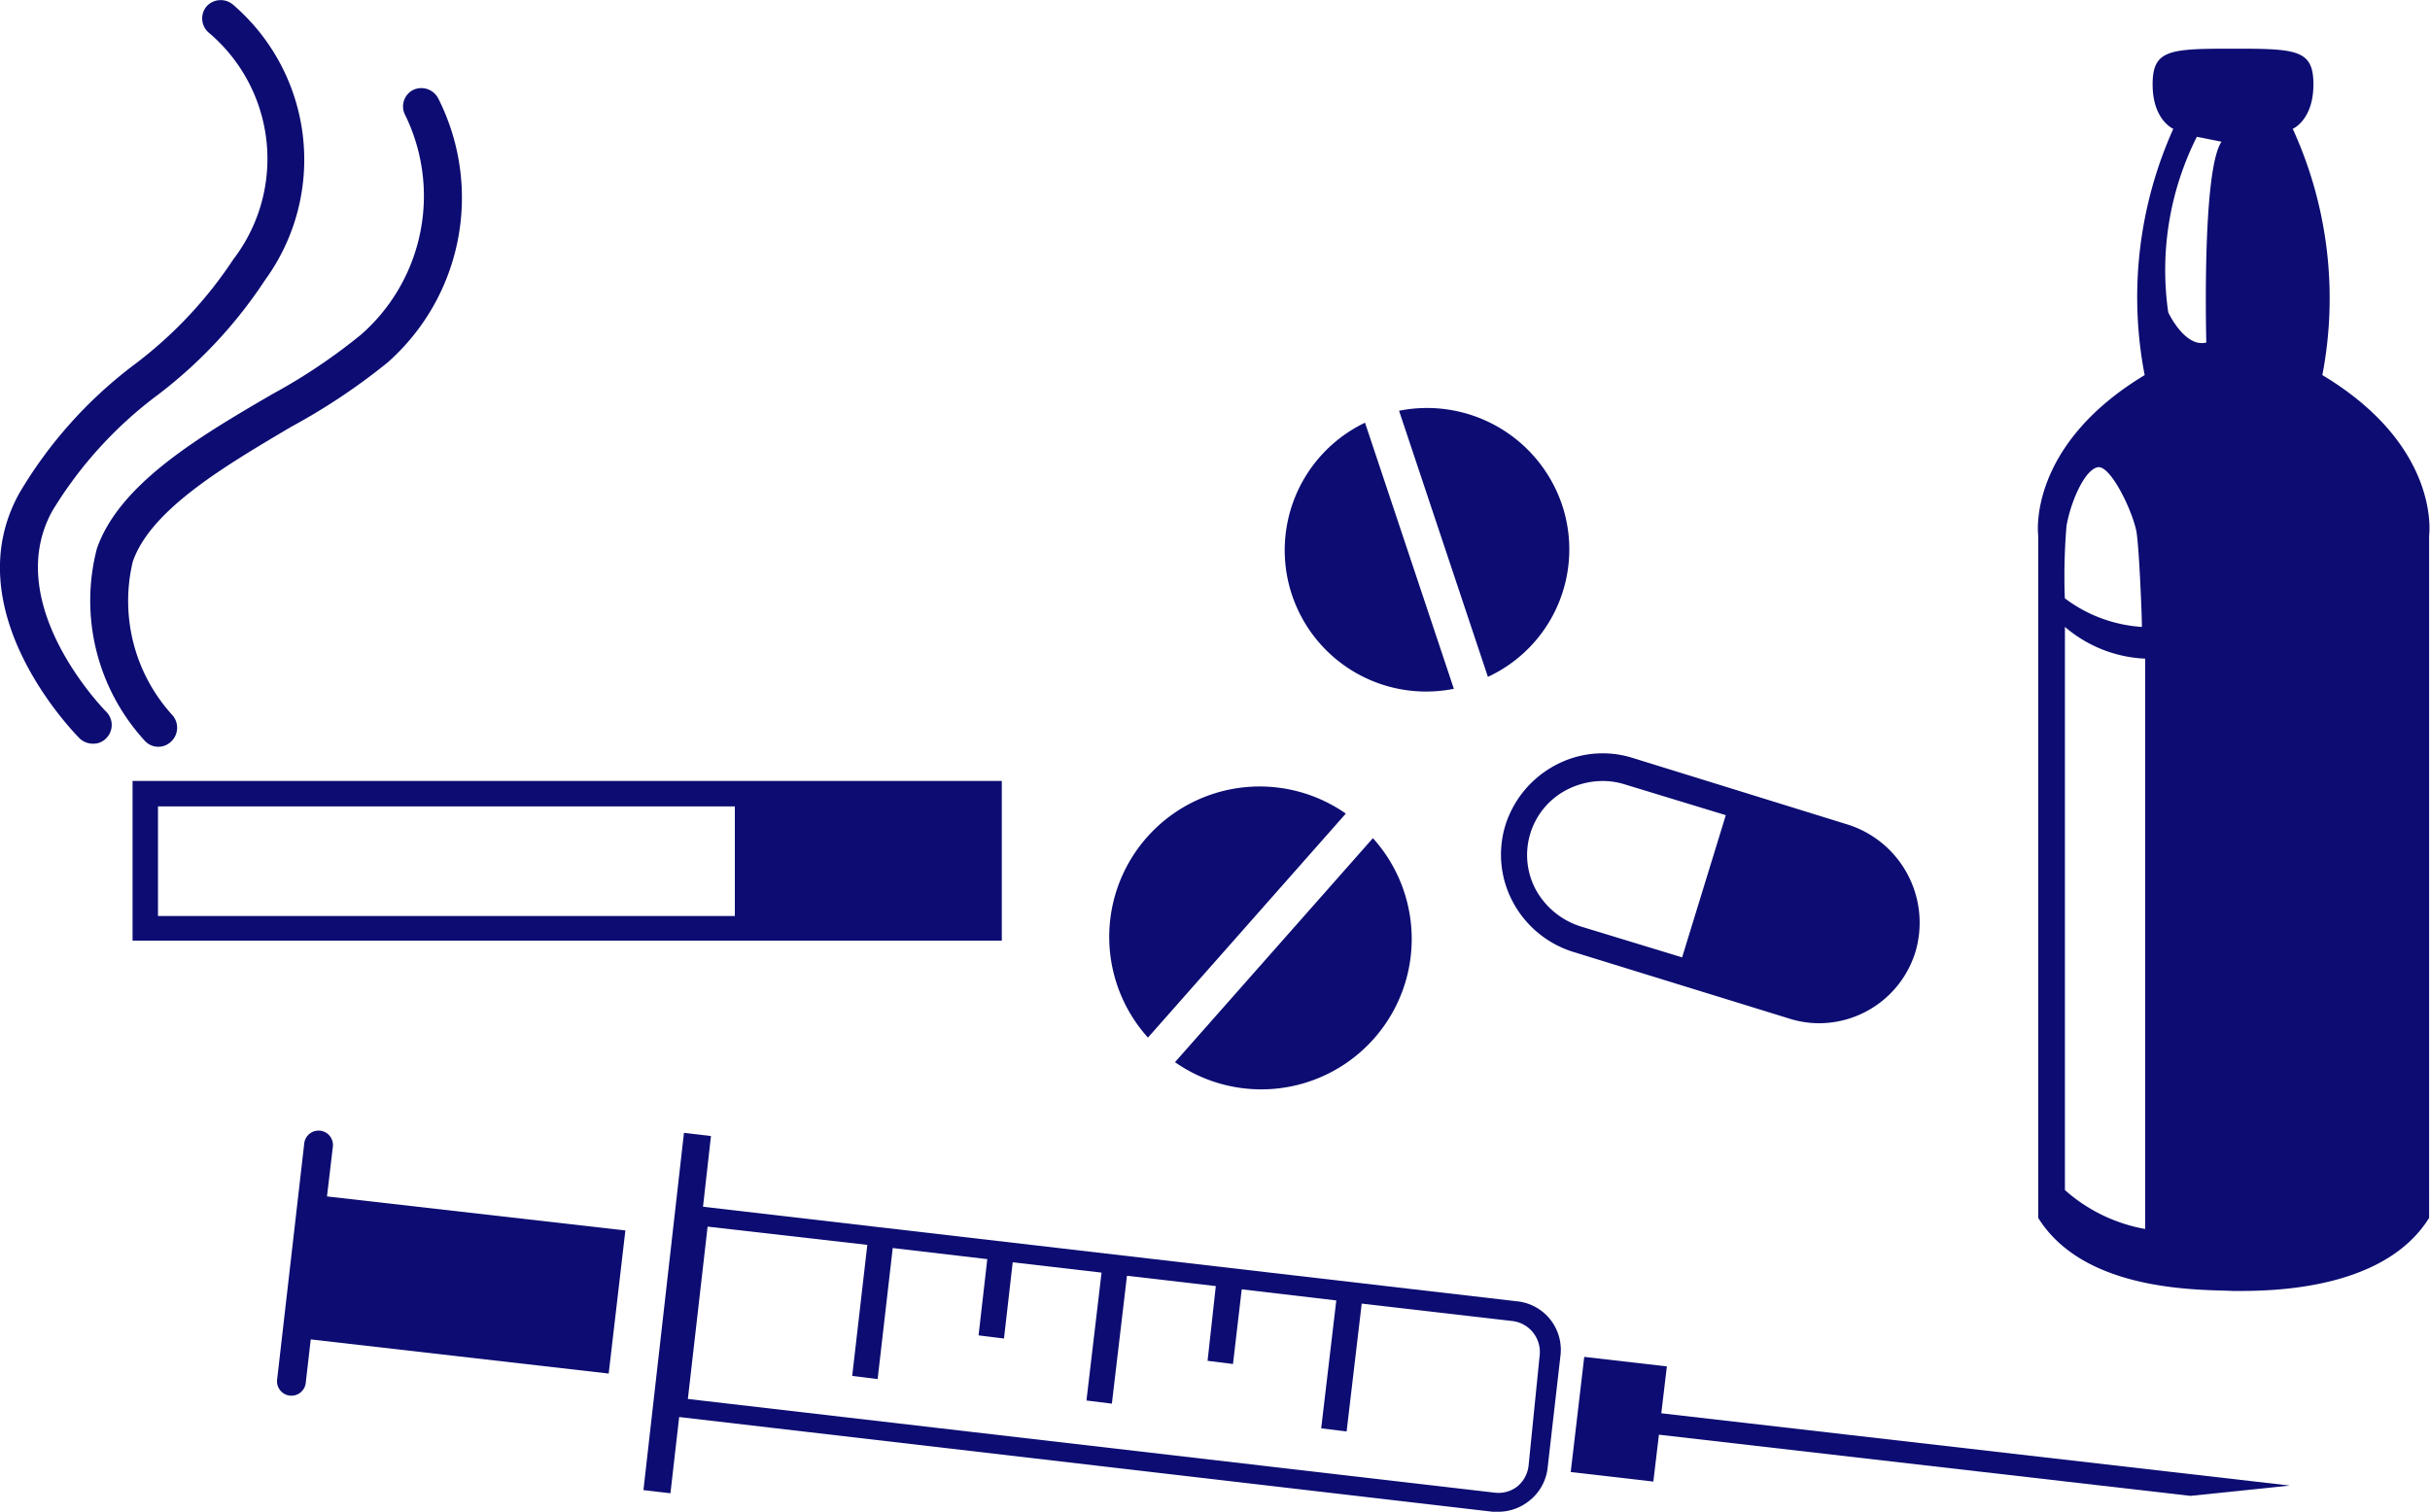
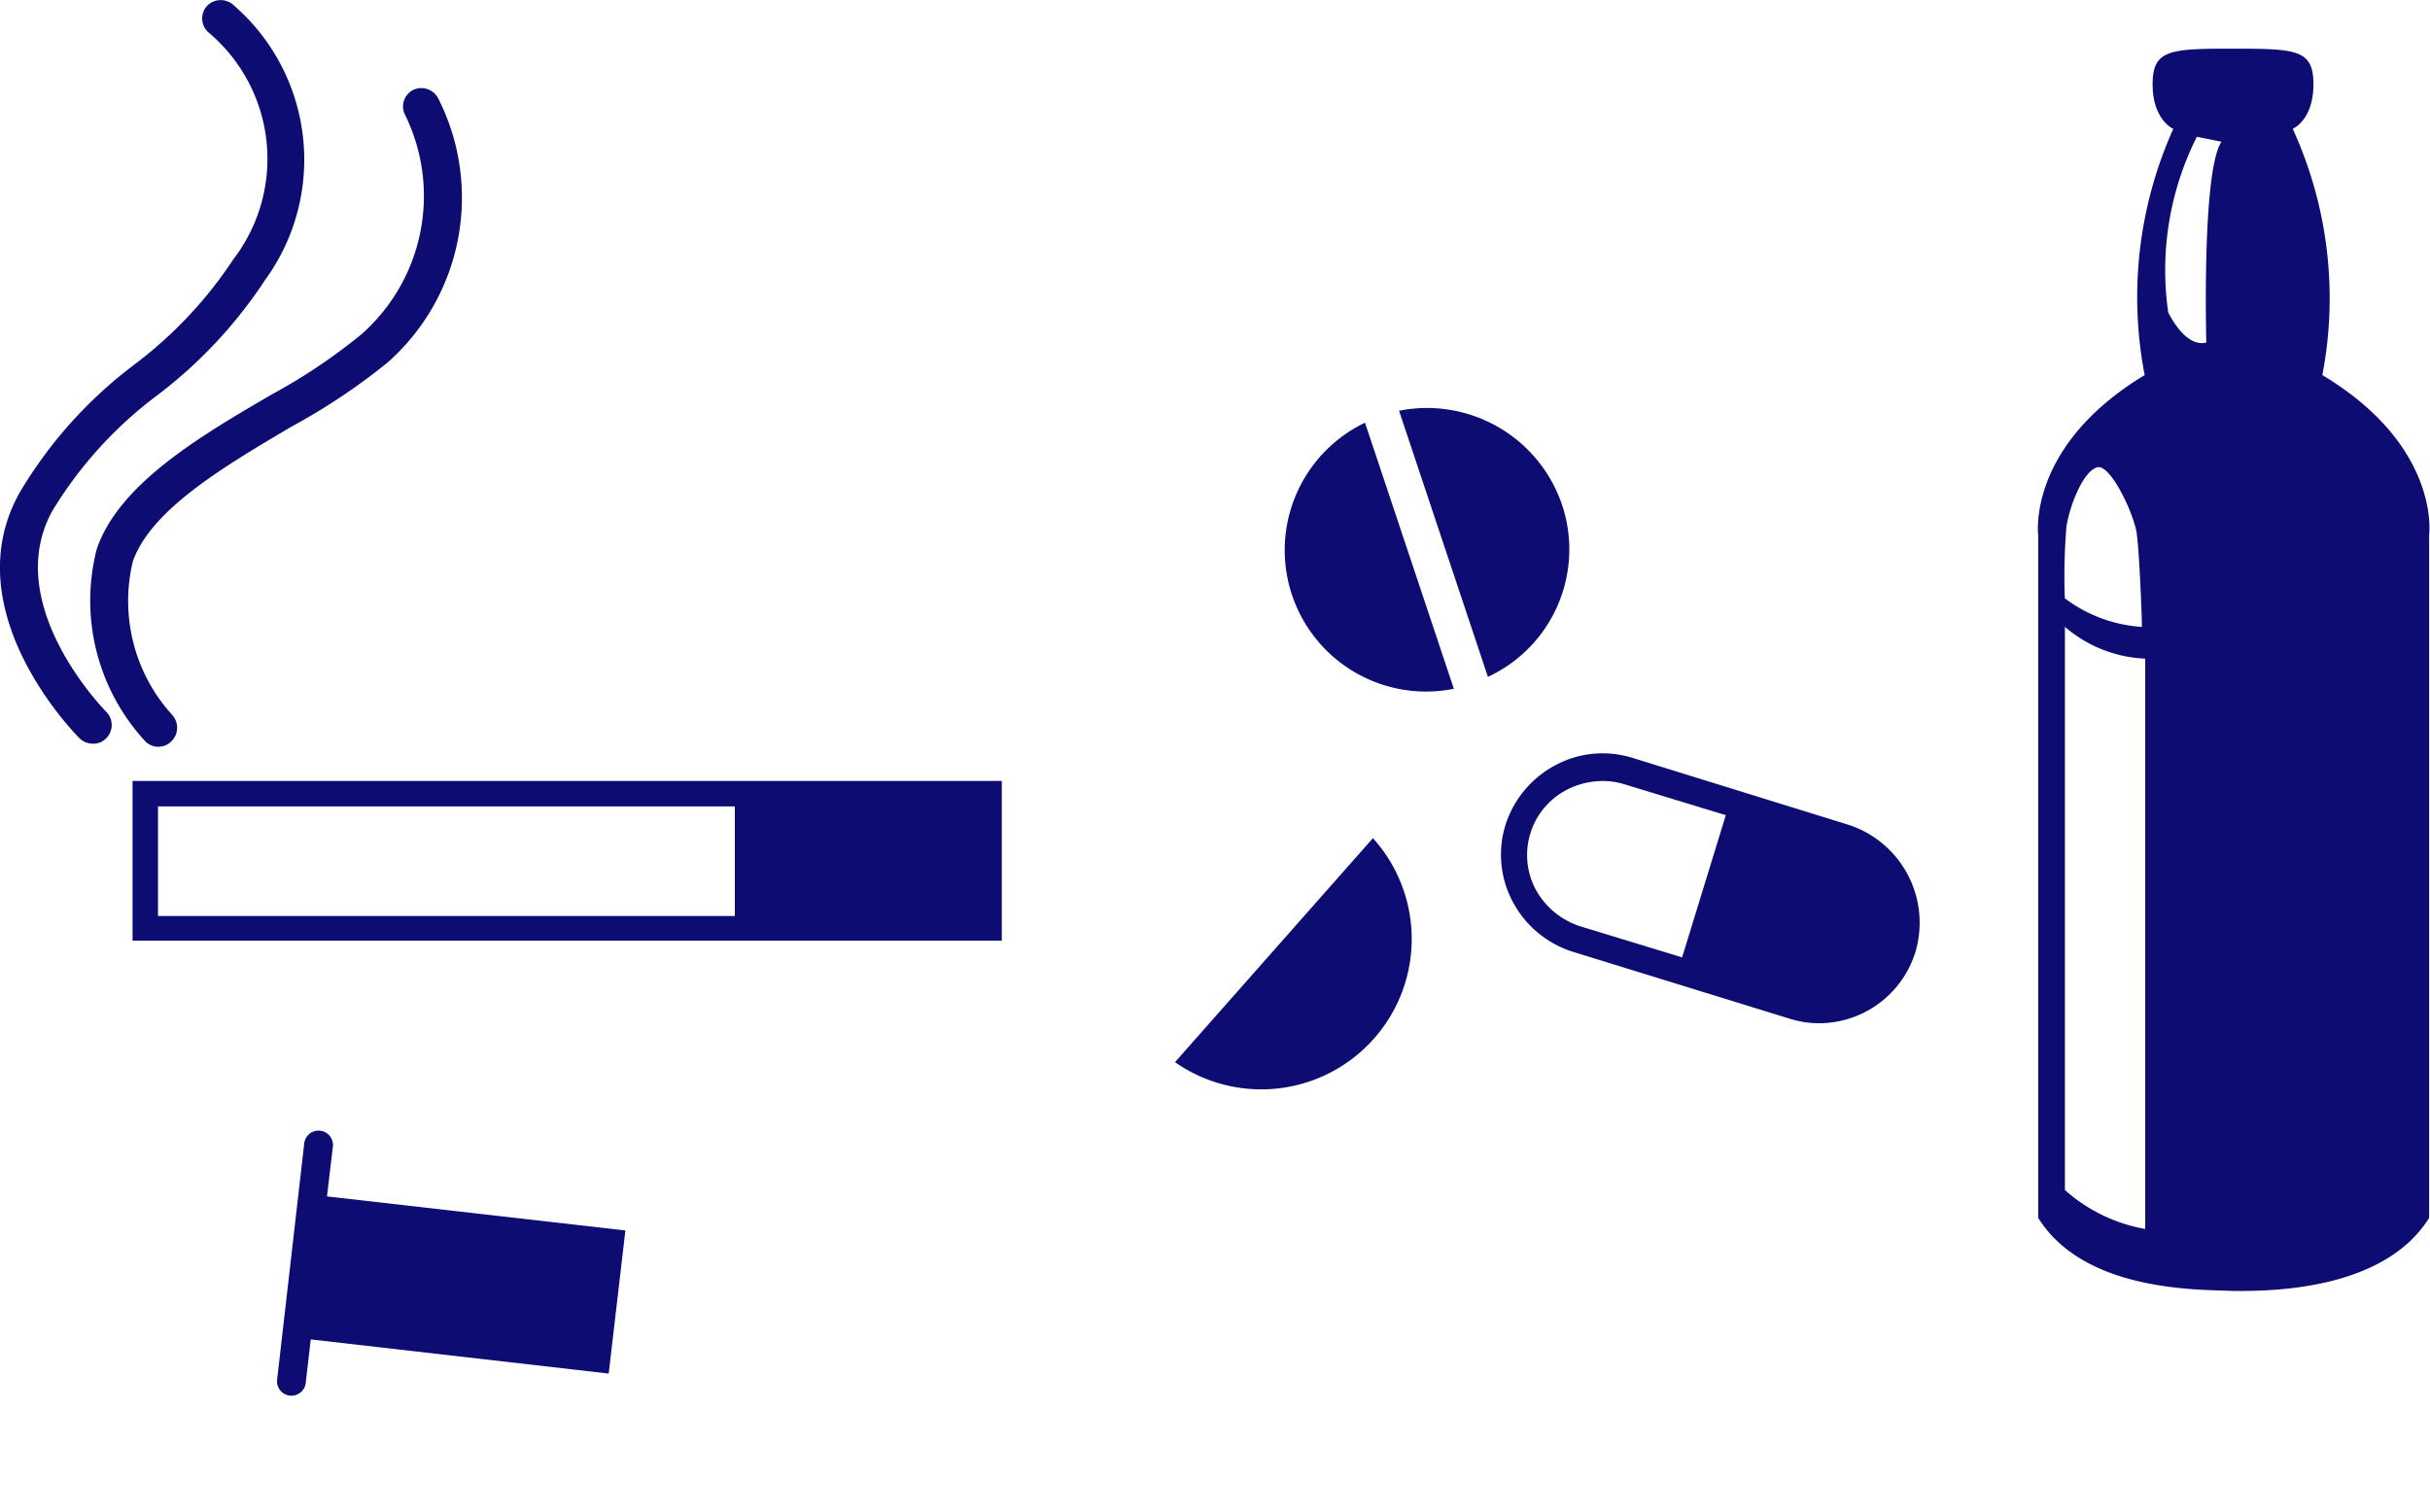
<svg xmlns="http://www.w3.org/2000/svg" viewBox="0 0 49.235 30.639">
  <defs>
    <style>
      .cls-1 {
        fill: #0c0c72;
      }
    </style>
  </defs>
  <g id="Adikt" transform="translate(-0.002 0.002)">
    <g id="Group_34" data-name="Group 34" transform="translate(0.002 -0.002)">
      <path id="Path_373" data-name="Path 373" class="cls-1" d="M1.67,9.83v3.236H19.282V9.83Zm.515.515H13.873v2.222H2.185Z" transform="translate(1.016 5.998)" />
      <path id="Path_374" data-name="Path 374" class="cls-1" d="M4.846,7.311c-1.465.853-3.107,1.819-3.558,3.139a4.2,4.2,0,0,0,.966,3.88.371.371,0,0,0,.531.032.385.385,0,0,0,.032-.547,3.434,3.434,0,0,1-.8-3.107C2.383,9.646,3.9,8.76,5.232,7.971a12.7,12.7,0,0,0,1.948-1.3,4.457,4.457,0,0,0,1.03-5.345A.386.386,0,0,0,7.7,1.146a.375.375,0,0,0-.161.515A3.736,3.736,0,0,1,6.649,6.1,11.547,11.547,0,0,1,4.846,7.311Z" transform="translate(0.673 0.676)" />
      <path id="Path_375" data-name="Path 375" class="cls-1" d="M1.062,10.353A8.306,8.306,0,0,1,3.219,7.986,9.414,9.414,0,0,0,5.376,5.668,4.141,4.141,0,0,0,4.732.1.385.385,0,0,0,4.185.13a.38.38,0,0,0,.048.531,3.345,3.345,0,0,1,.5,4.588A8.574,8.574,0,0,1,2.72,7.39,8.96,8.96,0,0,0,.4,9.982C-.935,12.365,1.5,14.844,1.609,14.957a.388.388,0,0,0,.274.113.353.353,0,0,0,.274-.113.379.379,0,0,0,0-.531C2.124,14.393.015,12.252,1.062,10.353Z" transform="translate(-0.002 0.002)" />
    </g>
    <path id="Path_376" data-name="Path 376" class="cls-1" d="M31.41,7.227a8.257,8.257,0,0,0-.6-4.991s.419-.177.419-.9c0-.676-.306-.724-1.5-.724h-.258c-1.191,0-1.5.048-1.5.724,0,.724.419.9.419.9a8.319,8.319,0,0,0-.58,4.991c-2.4,1.449-2.157,3.252-2.157,3.252V24.308c.95,1.529,3.349,1.449,3.944,1.481.58,0,3.027.048,3.976-1.481V10.479S33.825,8.676,31.41,7.227Zm-5.184,3.059c.08-.467.354-1.127.628-1.191s.773,1.014.8,1.385c.048.37.1,1.61.1,1.851a2.9,2.9,0,0,1-1.562-.58A12.313,12.313,0,0,1,26.226,10.285ZM27.82,24.533a3.322,3.322,0,0,1-1.626-.789V12.33a2.673,2.673,0,0,0,1.626.644Zm1.24-17.966c-.435.113-.773-.612-.773-.612a6.016,6.016,0,0,1,.58-3.558l.5.1C28.963,3.089,29.059,6.567,29.059,6.567Z" transform="translate(15.646 0.373)" />
    <g id="Group_35" data-name="Group 35" transform="translate(5.616 22.924)">
-       <path id="Path_377" data-name="Path 377" class="cls-1" d="M25.793,17.673,9.307,15.757l.161-1.433-.547-.064L8.1,21.5l.547.064.177-1.545L25.31,21.939h.113a1,1,0,0,0,.628-.225.985.985,0,0,0,.37-.676l.258-2.254A.987.987,0,0,0,25.793,17.673Zm.241,3.332a.64.64,0,0,1-.225.419.625.625,0,0,1-.451.129L9,19.653l.4-3.493,3.236.37-.306,2.656.515.064.306-2.656,1.916.225-.177,1.545.515.064.177-1.545,1.8.209-.306,2.592.515.064.306-2.592,1.8.209L19.53,18.88l.515.064.177-1.513,1.916.225-.306,2.592.515.064.306-2.592,3.059.354a.631.631,0,0,1,.547.692Z" transform="translate(-0.677 -14.226)" />
-       <path id="Path_378" data-name="Path 378" class="cls-1" d="M34.34,19.688,21.605,18.223l.113-.95-1.674-.193-.274,2.334,1.674.193.113-.95,10.77,1.24Z" transform="translate(6.441 -12.506)" />
      <path id="Path_379" data-name="Path 379" class="cls-1" d="M4.618,14.563a.292.292,0,1,0-.58-.064l-.547,4.765a.292.292,0,1,0,.58.064l.1-.869,6.037.692.338-2.9L4.5,15.561Z" transform="translate(-3.489 -14.239)" />
    </g>
    <path id="Path_380" data-name="Path 380" class="cls-1" d="M25.924,10.927,21.561,9.575A2.025,2.025,0,0,0,20,9.72a2.088,2.088,0,0,0-1.014,1.207,2.032,2.032,0,0,0,.145,1.562A2.088,2.088,0,0,0,20.337,13.5l4.379,1.352a2.022,2.022,0,0,0,.612.1A2.047,2.047,0,0,0,27.292,13.5,2.087,2.087,0,0,0,25.924,10.927ZM19.6,12.248a1.488,1.488,0,0,1,.628-2.028,1.59,1.59,0,0,1,.708-.177,1.454,1.454,0,0,1,.451.064l2.061.628-.885,2.882L20.5,12.988A1.584,1.584,0,0,1,19.6,12.248Z" transform="translate(11.521 5.784)" />
    <g id="Group_36" data-name="Group 36" transform="translate(26.026 8.27)">
      <path id="Path_381" data-name="Path 381" class="cls-1" d="M17.8,5.32a2.865,2.865,0,0,0,1.8,5.393Z" transform="translate(-16.167 -5.025)" />
      <path id="Path_382" data-name="Path 382" class="cls-1" d="M20.91,7.09a2.888,2.888,0,0,0-3.3-1.9l1.8,5.393A2.848,2.848,0,0,0,20.91,7.09Z" transform="translate(-15.287 -5.137)" />
    </g>
    <g id="Group_37" data-name="Group 37" transform="translate(22.487 15.941)">
-       <path id="Path_383" data-name="Path 383" class="cls-1" d="M18.752,10.447a3.048,3.048,0,0,0-4.009,4.54Z" transform="translate(-13.969 -9.901)" />
+       <path id="Path_383" data-name="Path 383" class="cls-1" d="M18.752,10.447Z" transform="translate(-13.969 -9.901)" />
      <path id="Path_384" data-name="Path 384" class="cls-1" d="M18.8,10.55,14.79,15.09A3.048,3.048,0,0,0,18.8,10.55Z" transform="translate(-13.468 -9.506)" />
    </g>
  </g>
</svg>